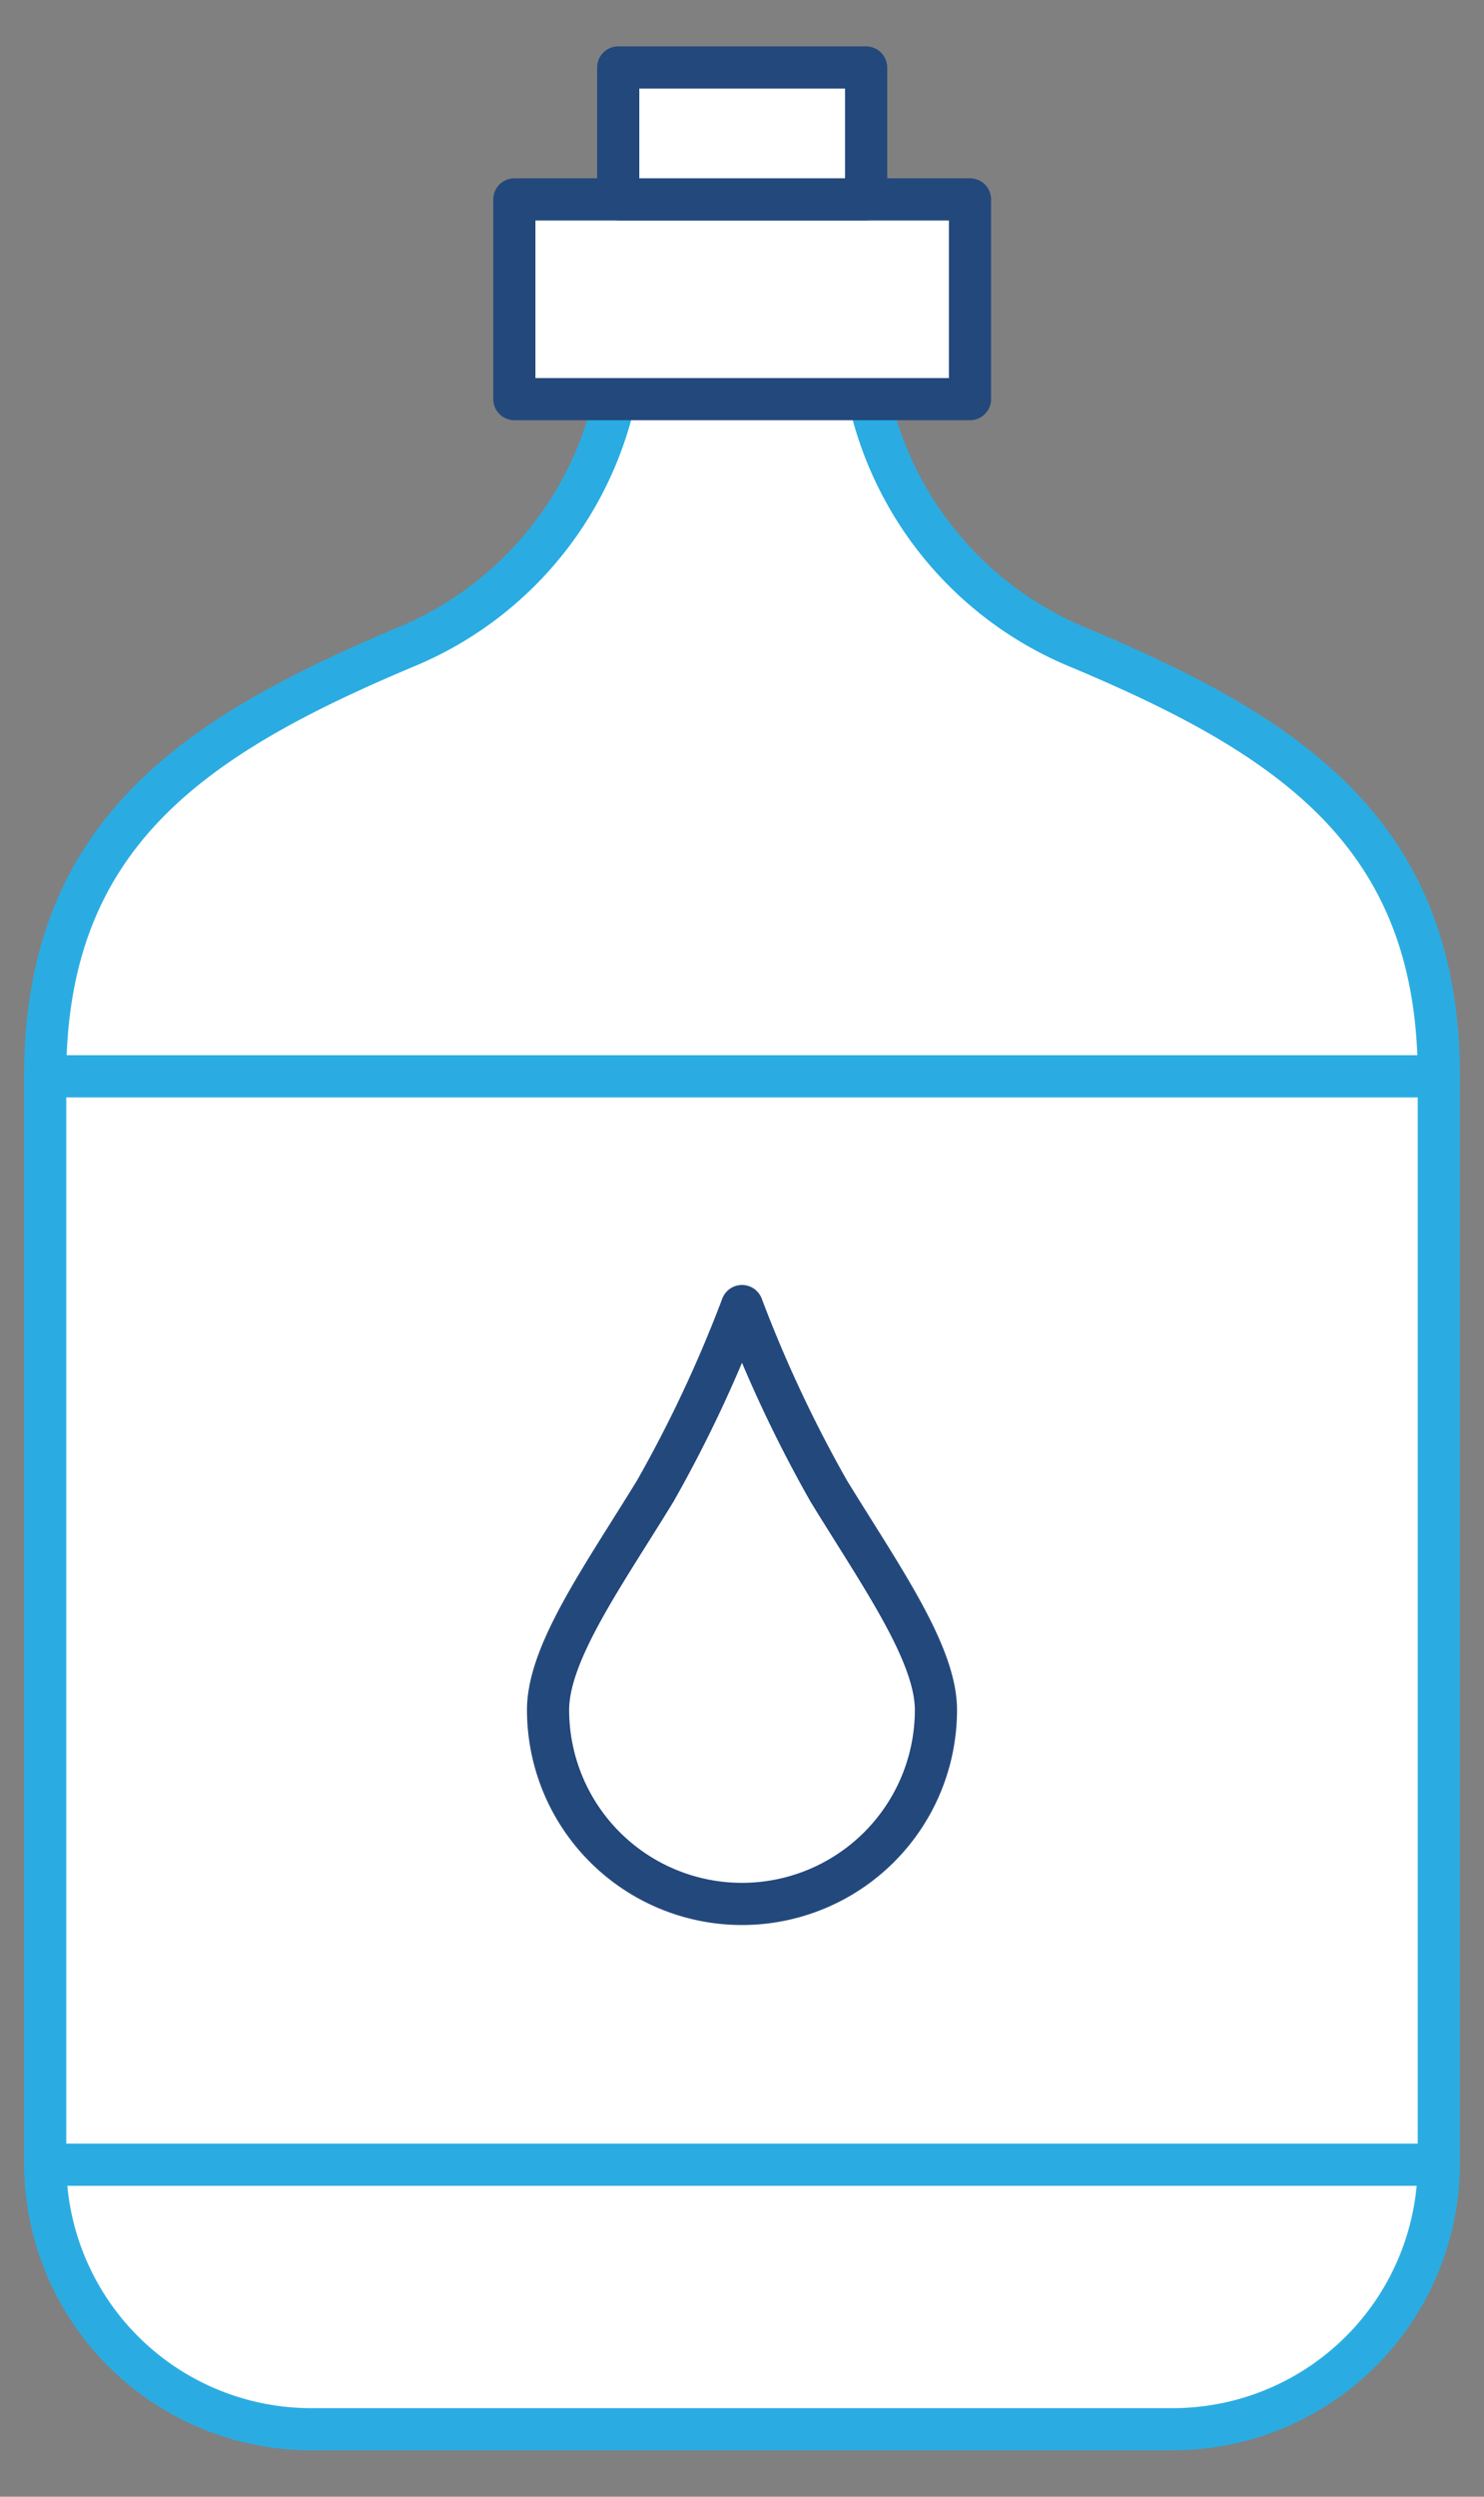
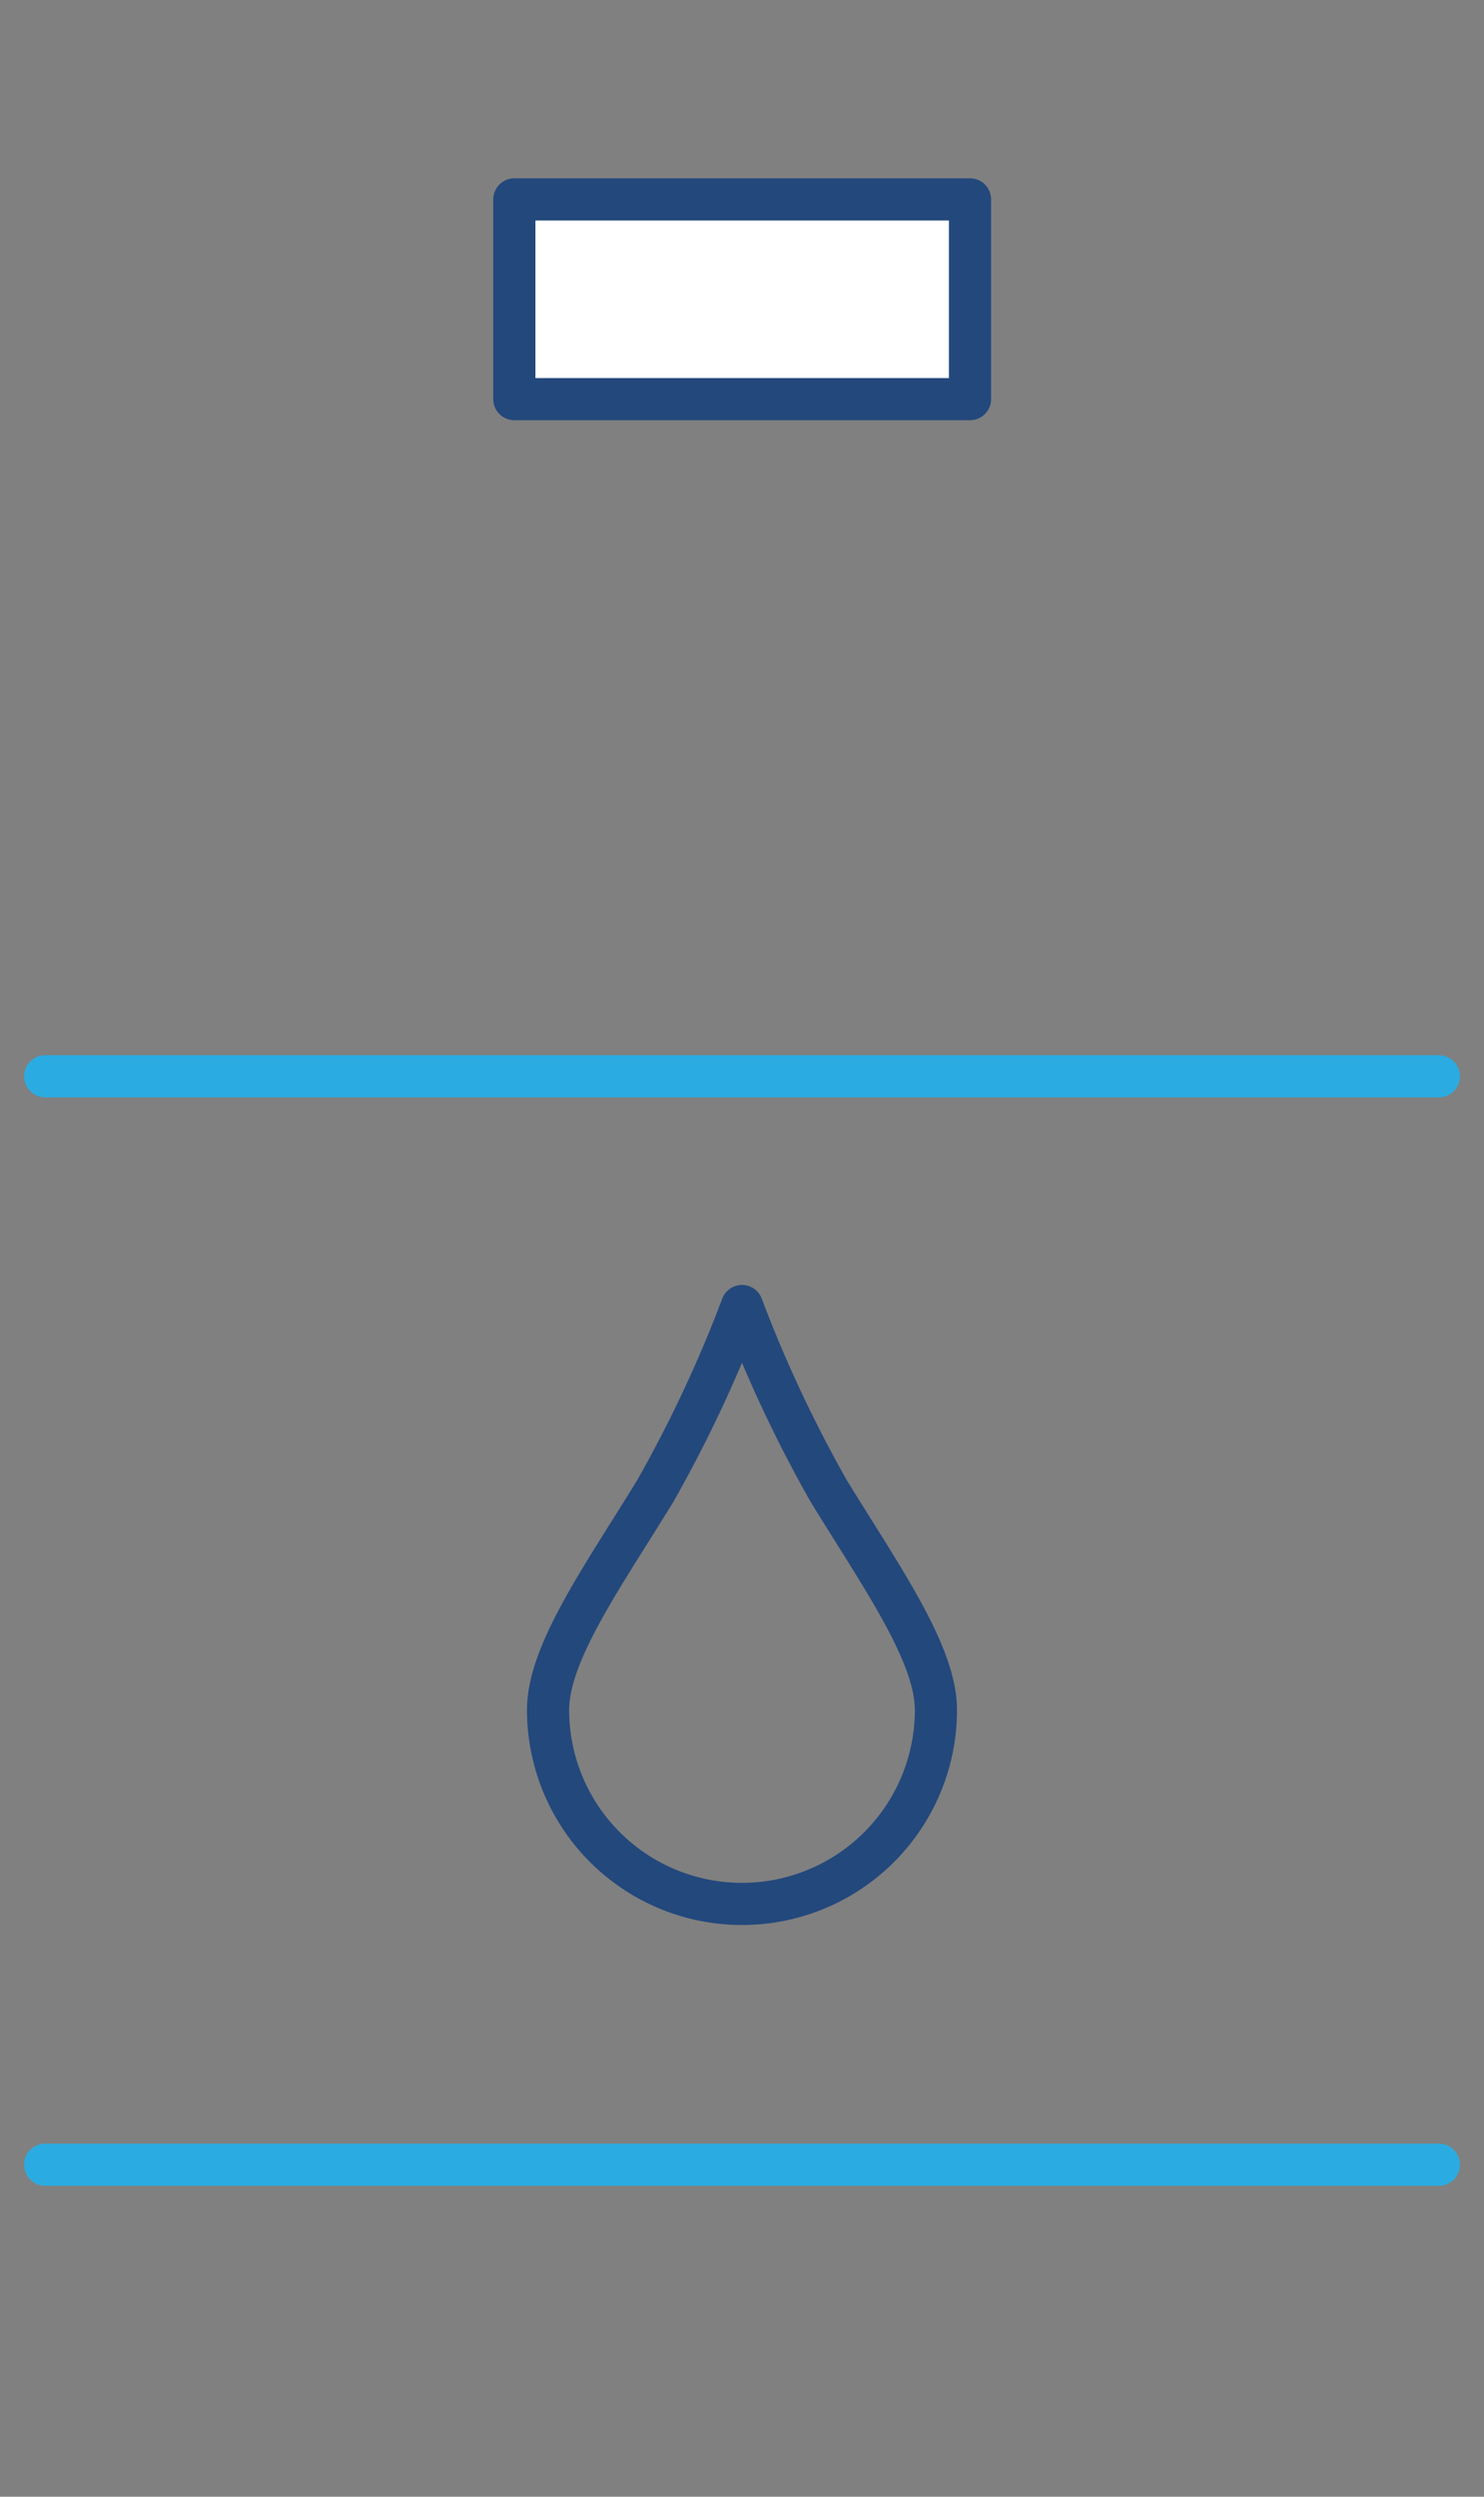
<svg xmlns="http://www.w3.org/2000/svg" id="Layer_1" data-name="Layer 1" viewBox="0 0 44 74">
  <rect x="0" y="0" width="44" height="74" fill="#808080" stroke="none" />
  <defs>
    <style>.cls-1,.cls-2{fill:#fff;}.cls-1,.cls-3{stroke:#2aace2;}.cls-1,.cls-2,.cls-3,.cls-4{stroke-linecap:round;stroke-linejoin:round;stroke-width:1.25px;}.cls-2,.cls-4{stroke:#23487c;}.cls-3,.cls-4{fill:none;}</style>
  </defs>
  <title>icon-employee-initiatives</title>
  <g id="Group_762" data-name="Group 762">
    <g id="Group_761" data-name="Group 761">
-       <path id="Path_2453" data-name="Path 2453" class="cls-1" d="M18.48,9.59h0A10.44,10.44,0,0,1,12,19.19C5.76,21.82,1.34,24.72,1.34,31.9V64.11A7.89,7.89,0,0,0,9.23,72H34.77a7.89,7.89,0,0,0,7.89-7.89V31.9c0-7.18-4.41-10.08-10.68-12.71a10.43,10.43,0,0,1-6.46-9.6Z" />
      <rect id="Rectangle_165" data-name="Rectangle 165" class="cls-2" x="15.25" y="5.91" width="13.51" height="5.92" />
-       <rect id="Rectangle_166" data-name="Rectangle 166" class="cls-2" x="18.33" y="2" width="7.35" height="3.91" />
      <line id="Line_260" data-name="Line 260" class="cls-3" x1="1.34" y1="31.9" x2="42.66" y2="31.9" />
      <line id="Line_261" data-name="Line 261" class="cls-3" x1="1.34" y1="64.16" x2="42.66" y2="64.16" />
    </g>
    <path id="Path_2454" data-name="Path 2454" class="cls-4" d="M24.57,44.19A39.08,39.08,0,0,1,22,38.71a39.08,39.08,0,0,1-2.57,5.48c-1.53,2.5-3.18,4.79-3.18,6.49a5.75,5.75,0,0,0,11.5,0h0C27.75,49,26.1,46.69,24.57,44.19Z" />
  </g>
</svg>